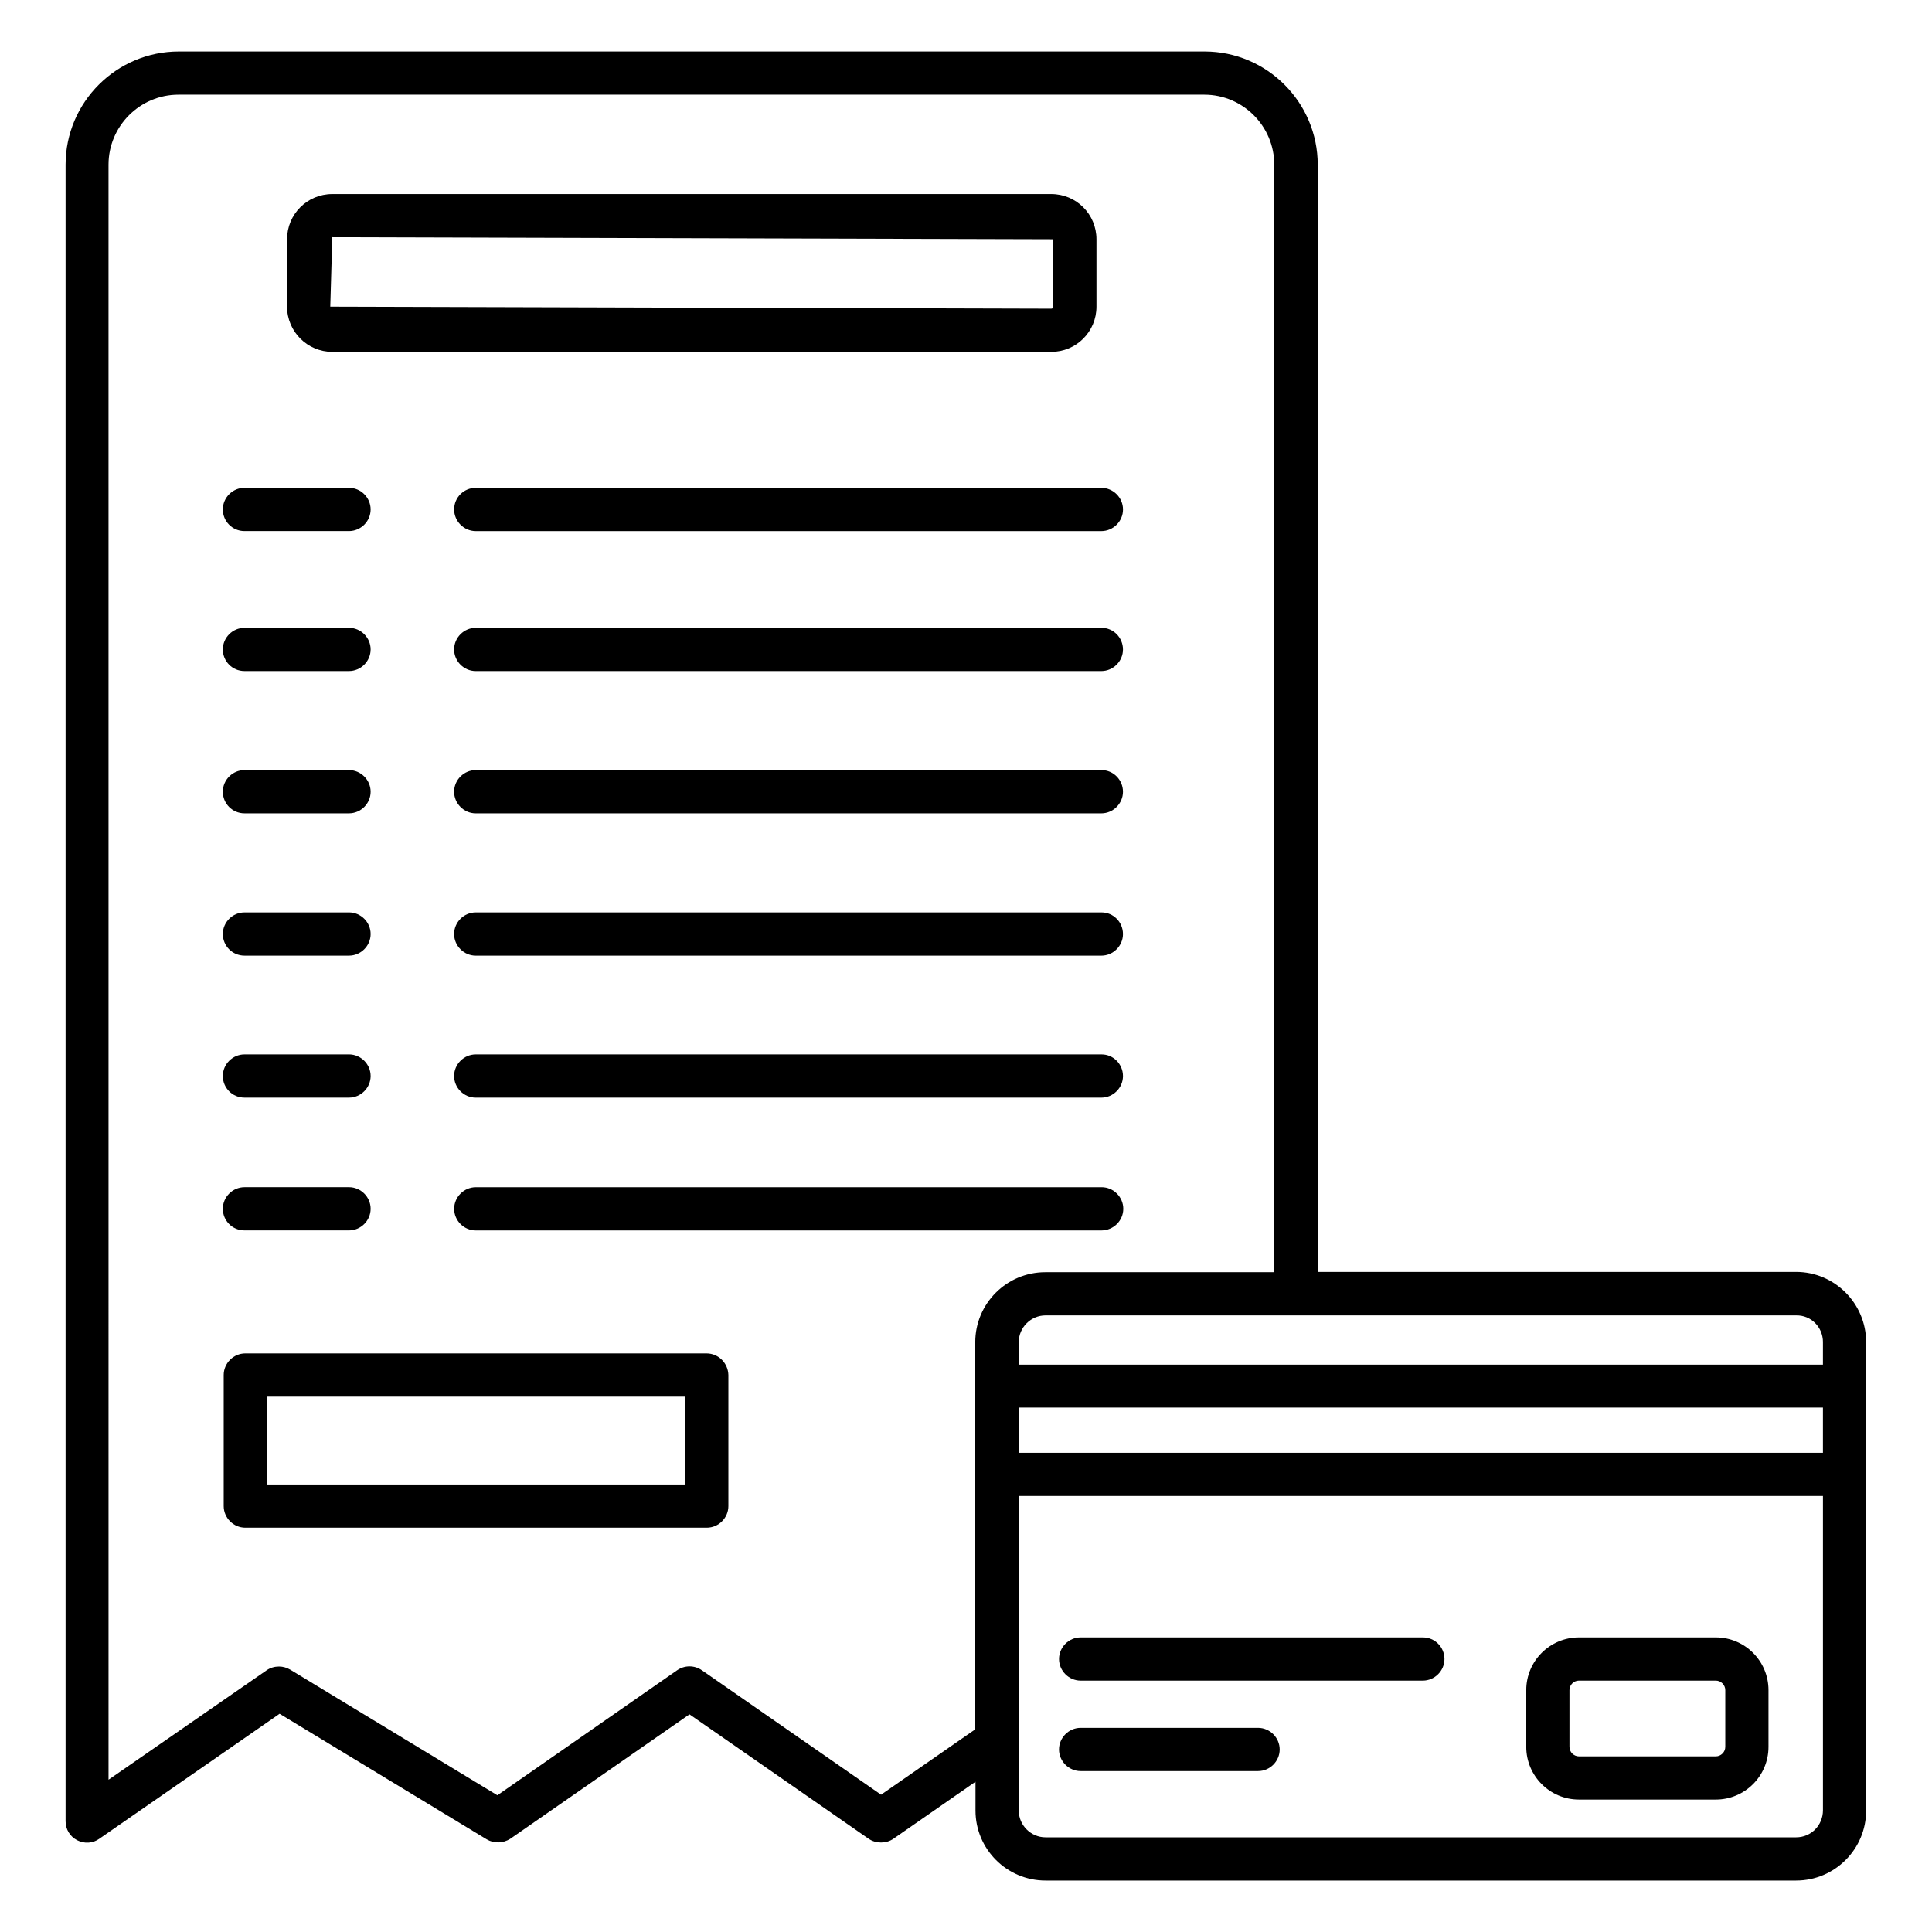
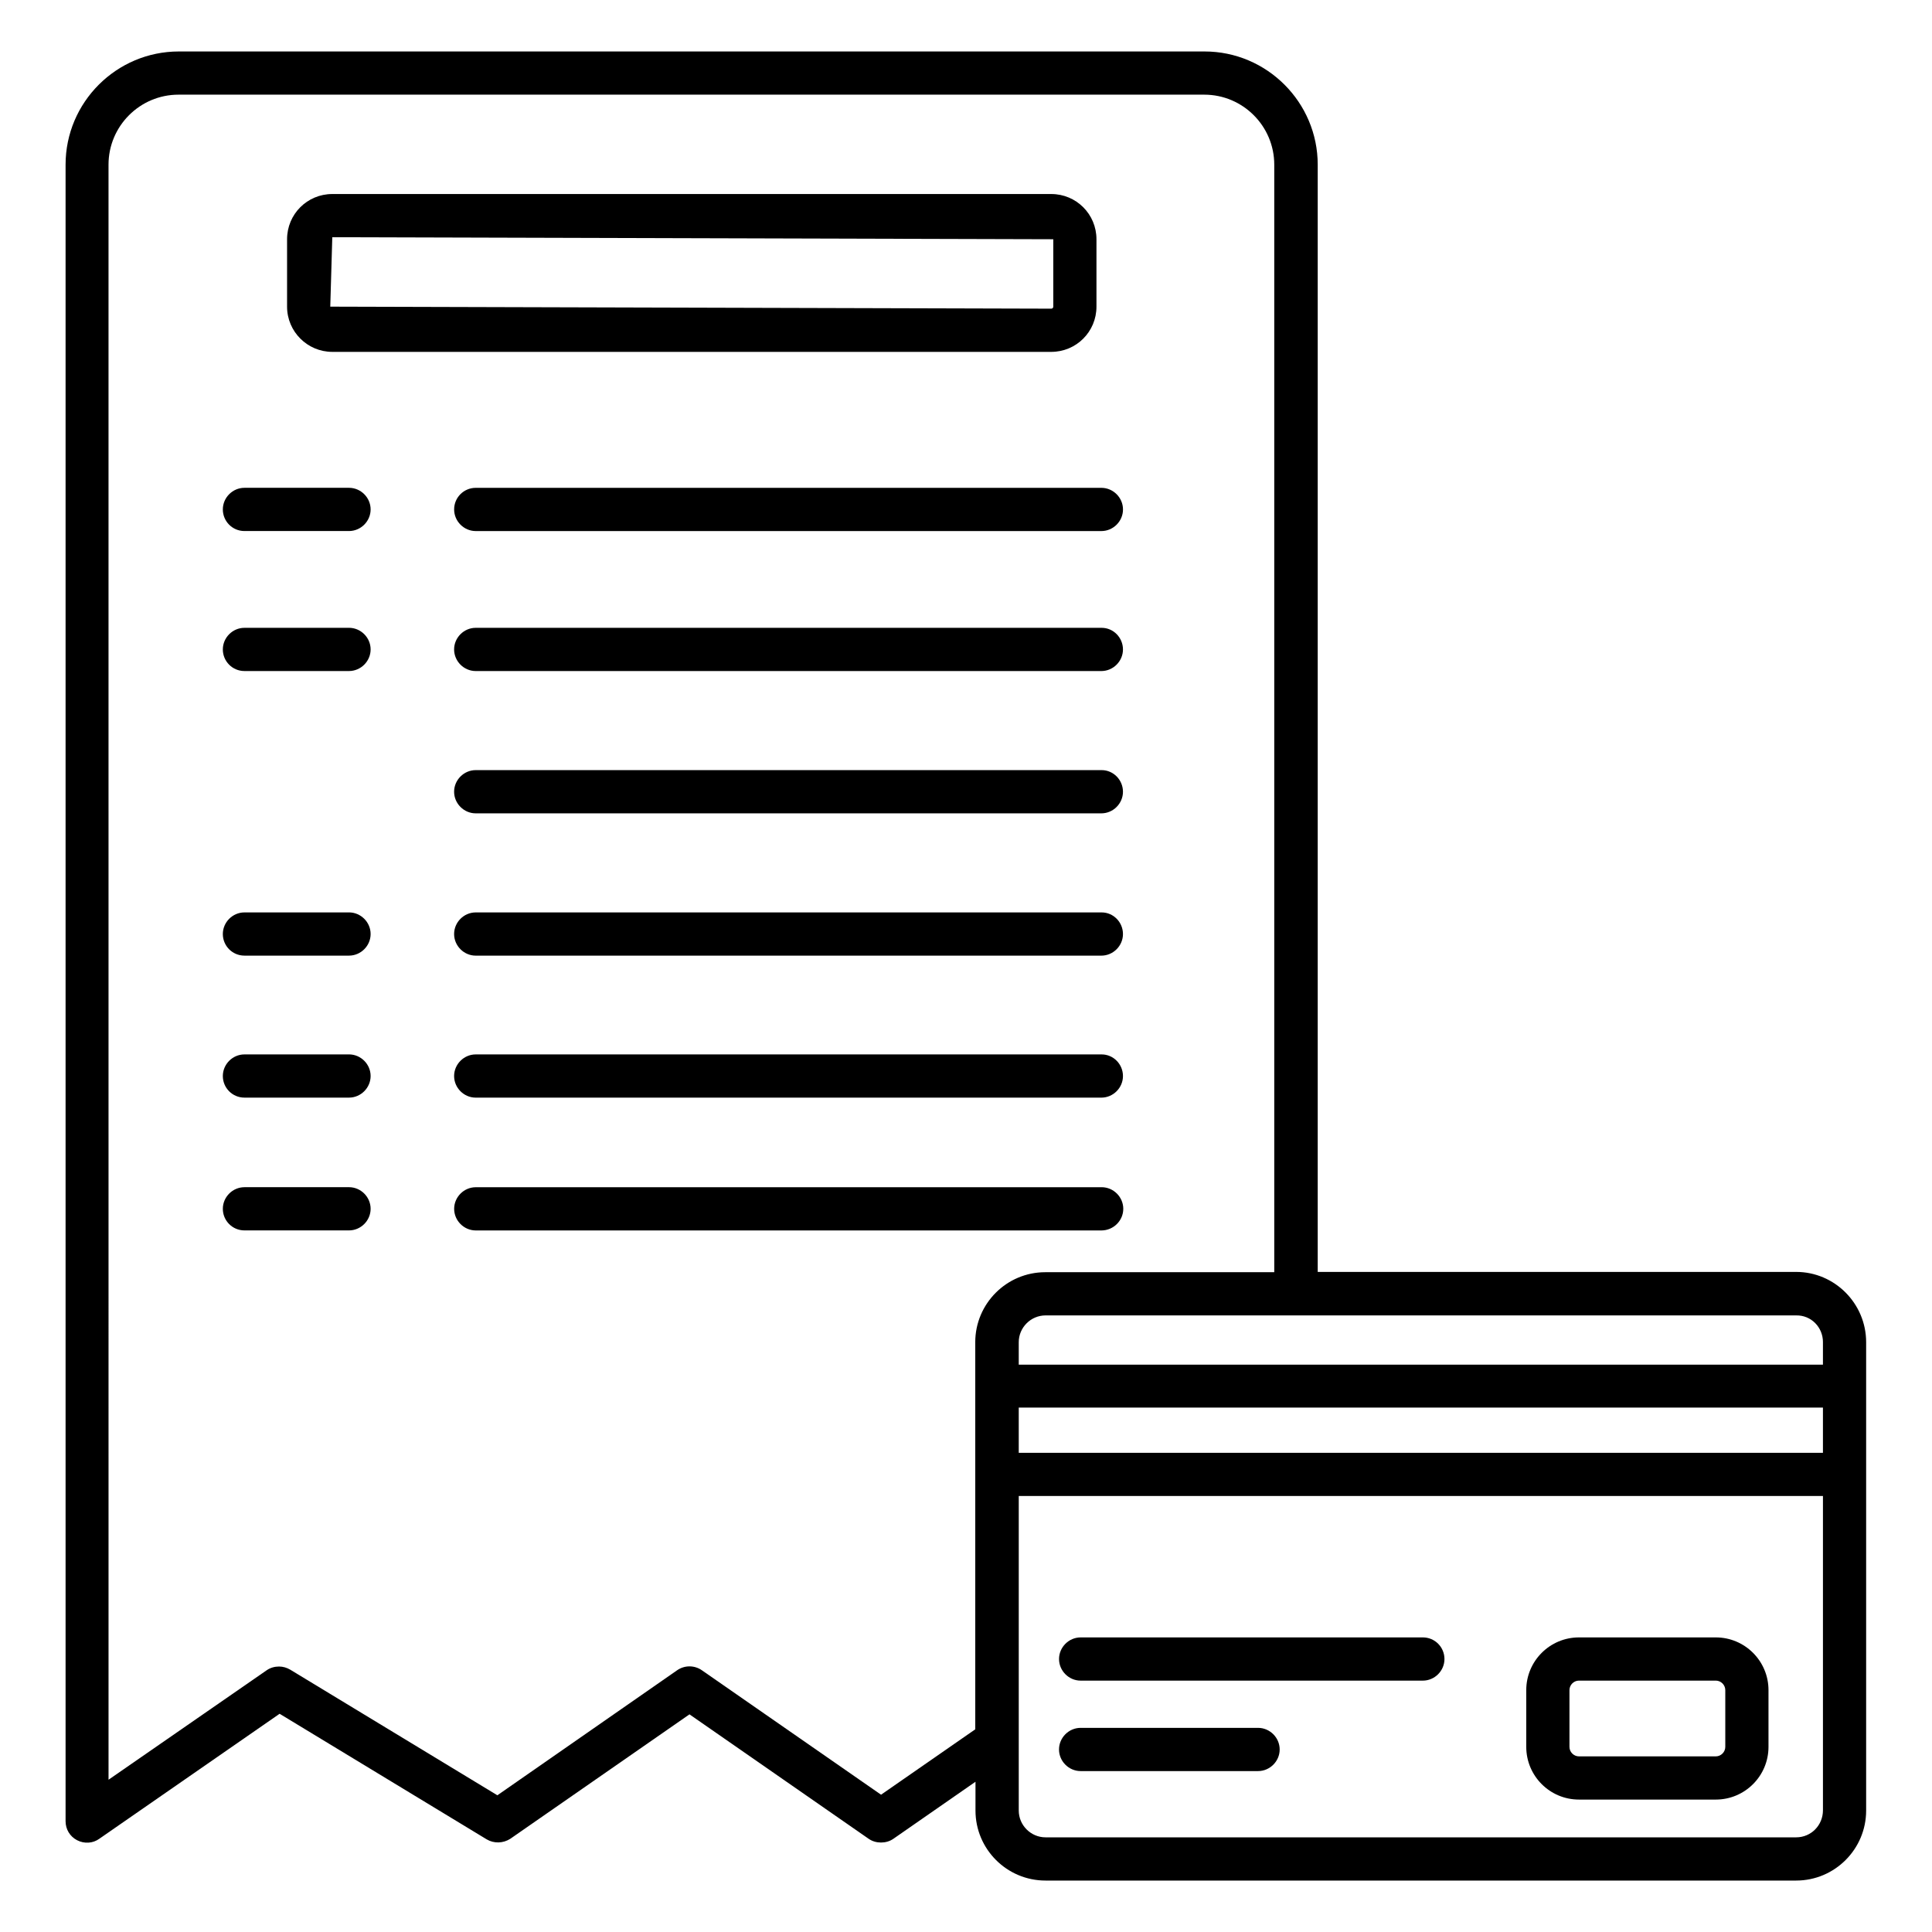
<svg xmlns="http://www.w3.org/2000/svg" fill="#000000" width="800px" height="800px" version="1.1" viewBox="144 144 512 512">
  <g>
-     <path d="m331.22 502.67h-122.21c-3.129 0-5.727 2.594-5.727 5.727v34.73c0 3.129 2.594 5.727 5.727 5.727h122.29c3.129 0 5.727-2.594 5.727-5.727v-34.73c-0.078-3.129-2.598-5.727-5.801-5.727zm-5.727 34.734h-110.76v-23.281h110.84l-0.004 23.281z" />
    <path d="m208.78 321.83h27.711c3.129 0 5.727-2.594 5.727-5.727 0-3.129-2.594-5.727-5.727-5.727l-27.711 0.004c-3.129 0-5.727 2.594-5.727 5.727 0 3.125 2.519 5.723 5.727 5.723z" />
    <path d="m208.78 284.73h27.711c3.129 0 5.727-2.594 5.727-5.727 0-3.129-2.594-5.727-5.727-5.727h-27.711c-3.129 0-5.727 2.594-5.727 5.727 0 3.129 2.519 5.727 5.727 5.727z" />
-     <path d="m208.78 359.54h27.711c3.129 0 5.727-2.594 5.727-5.727 0-3.129-2.594-5.727-5.727-5.727h-27.711c-3.129 0-5.727 2.594-5.727 5.727 0 3.129 2.519 5.727 5.727 5.727z" />
    <path d="m208.78 397.25h27.711c3.129 0 5.727-2.594 5.727-5.727 0-3.129-2.594-5.727-5.727-5.727l-27.711 0.004c-3.129 0-5.727 2.594-5.727 5.727 0 3.129 2.519 5.723 5.727 5.723z" />
    <path d="m208.78 434.88h27.711c3.129 0 5.727-2.594 5.727-5.727 0-3.129-2.594-5.727-5.727-5.727l-27.711 0.004c-3.129 0-5.727 2.594-5.727 5.727 0 3.129 2.519 5.723 5.727 5.723z" />
    <path d="m208.78 470.07h27.711c3.129 0 5.727-2.594 5.727-5.727 0-3.129-2.594-5.727-5.727-5.727l-27.711 0.004c-3.129 0-5.727 2.594-5.727 5.727 0 3.125 2.519 5.723 5.727 5.723z" />
    <path d="m435.95 310.38h-165.88c-3.129 0-5.727 2.594-5.727 5.727 0 3.129 2.594 5.727 5.727 5.727h165.8c3.129 0 5.727-2.594 5.727-5.727-0.004-3.133-2.523-5.727-5.652-5.727z" />
    <path d="m264.35 279.01c0 3.129 2.594 5.727 5.727 5.727h165.8c3.129 0 5.727-2.594 5.727-5.727 0-3.129-2.594-5.727-5.727-5.727h-165.8c-3.133 0-5.727 2.519-5.727 5.727z" />
    <path d="m435.95 348.09h-165.88c-3.129 0-5.727 2.594-5.727 5.727 0 3.129 2.594 5.727 5.727 5.727h165.8c3.129 0 5.727-2.594 5.727-5.727-0.004-3.129-2.523-5.727-5.652-5.727z" />
    <path d="m435.95 385.8h-165.88c-3.129 0-5.727 2.594-5.727 5.727 0 3.129 2.594 5.727 5.727 5.727h165.8c3.129 0 5.727-2.594 5.727-5.727-0.004-3.133-2.523-5.727-5.652-5.727z" />
    <path d="m435.95 423.43h-165.88c-3.129 0-5.727 2.594-5.727 5.727 0 3.129 2.594 5.727 5.727 5.727h165.8c3.129 0 5.727-2.594 5.727-5.727-0.004-3.133-2.523-5.727-5.652-5.727z" />
    <path d="m441.68 464.35c0-3.129-2.594-5.727-5.727-5.727l-165.87 0.004c-3.129 0-5.727 2.594-5.727 5.727 0 3.129 2.594 5.727 5.727 5.727h165.8c3.203-0.004 5.797-2.602 5.797-5.731z" />
    <path d="m620 481.07h-126.79v-293.43c0-16.488-13.434-30-30-30h-271.83c-16.488 0-30 13.434-30 30v439c0 2.137 1.145 4.047 3.055 5.039 1.91 0.992 4.199 0.84 5.879-0.383l47.785-33.129 54.883 33.281c1.91 1.145 4.352 1.07 6.258-0.152l47.48-32.977 47.48 32.977c0.992 0.688 2.137 0.992 3.281 0.992 1.145 0 2.289-0.305 3.281-0.992l21.754-15.113v7.633c0 10.23 8.32 18.551 18.551 18.551h198.93c10.23 0 18.551-8.32 18.551-18.551v-124.12c0-10.23-8.32-18.625-18.547-18.625zm7.098 18.625v5.953h-213.12v-5.953c0-3.894 3.207-7.098 7.098-7.098h198.93c3.969-0.078 7.098 3.129 7.098 7.098zm0 29.312h-213.12v-11.984h213.12zm-249.61 90.609-47.48-32.977c-1.984-1.375-4.582-1.375-6.566 0l-47.633 33.129-54.883-33.281c-0.918-0.535-1.91-0.84-2.977-0.84-1.145 0-2.289 0.305-3.281 0.992l-41.906 29.008-0.004-428.01c0-10.23 8.32-18.551 18.551-18.551h271.83c10.23 0 18.551 8.32 18.551 18.551v293.51h-60.688c-10.23 0-18.551 8.32-18.551 18.551v102.59zm242.52 11.297h-198.93c-3.894 0-7.098-3.207-7.098-7.098v-83.359h213.12v83.281c0 3.973-3.129 7.176-7.098 7.176z" />
    <path d="m521.07 577.93h-90.688c-3.129 0-5.727 2.594-5.727 5.727 0 3.129 2.594 5.727 5.727 5.727h90.688c3.129 0 5.727-2.594 5.727-5.727-0.004-3.129-2.519-5.727-5.727-5.727z" />
    <path d="m477.4 601.9h-47.023c-3.129 0-5.727 2.594-5.727 5.727 0 3.129 2.594 5.727 5.727 5.727h47.023c3.129 0 5.727-2.594 5.727-5.727 0-3.129-2.598-5.727-5.727-5.727z" />
    <path d="m598.7 577.93h-36.258c-7.711 0-13.969 6.258-13.969 13.969v15.039c0 7.711 6.258 13.969 13.969 13.969h36.258c7.711 0 13.969-6.258 13.969-13.969v-15.039c0-7.707-6.262-13.969-13.969-13.969zm2.519 29.008c0 1.375-1.145 2.519-2.519 2.519h-36.258c-1.375 0-2.519-1.145-2.519-2.519v-15.039c0-1.375 1.145-2.519 2.519-2.519h36.258c1.375 0 2.519 1.145 2.519 2.519z" />
    <path d="m232.06 237.25h190.53c6.641 0 11.984-5.344 11.984-11.984v-17.863c0-6.641-5.344-11.984-11.984-11.984h-190.53c-6.641 0-11.984 5.344-11.984 11.984v17.863c0 6.641 5.418 11.984 11.984 11.984zm0-30.383 191.07 0.535v17.863c0 0.305-0.23 0.535-0.535 0.535l-191.07-0.535z" />
  </g>
</svg>